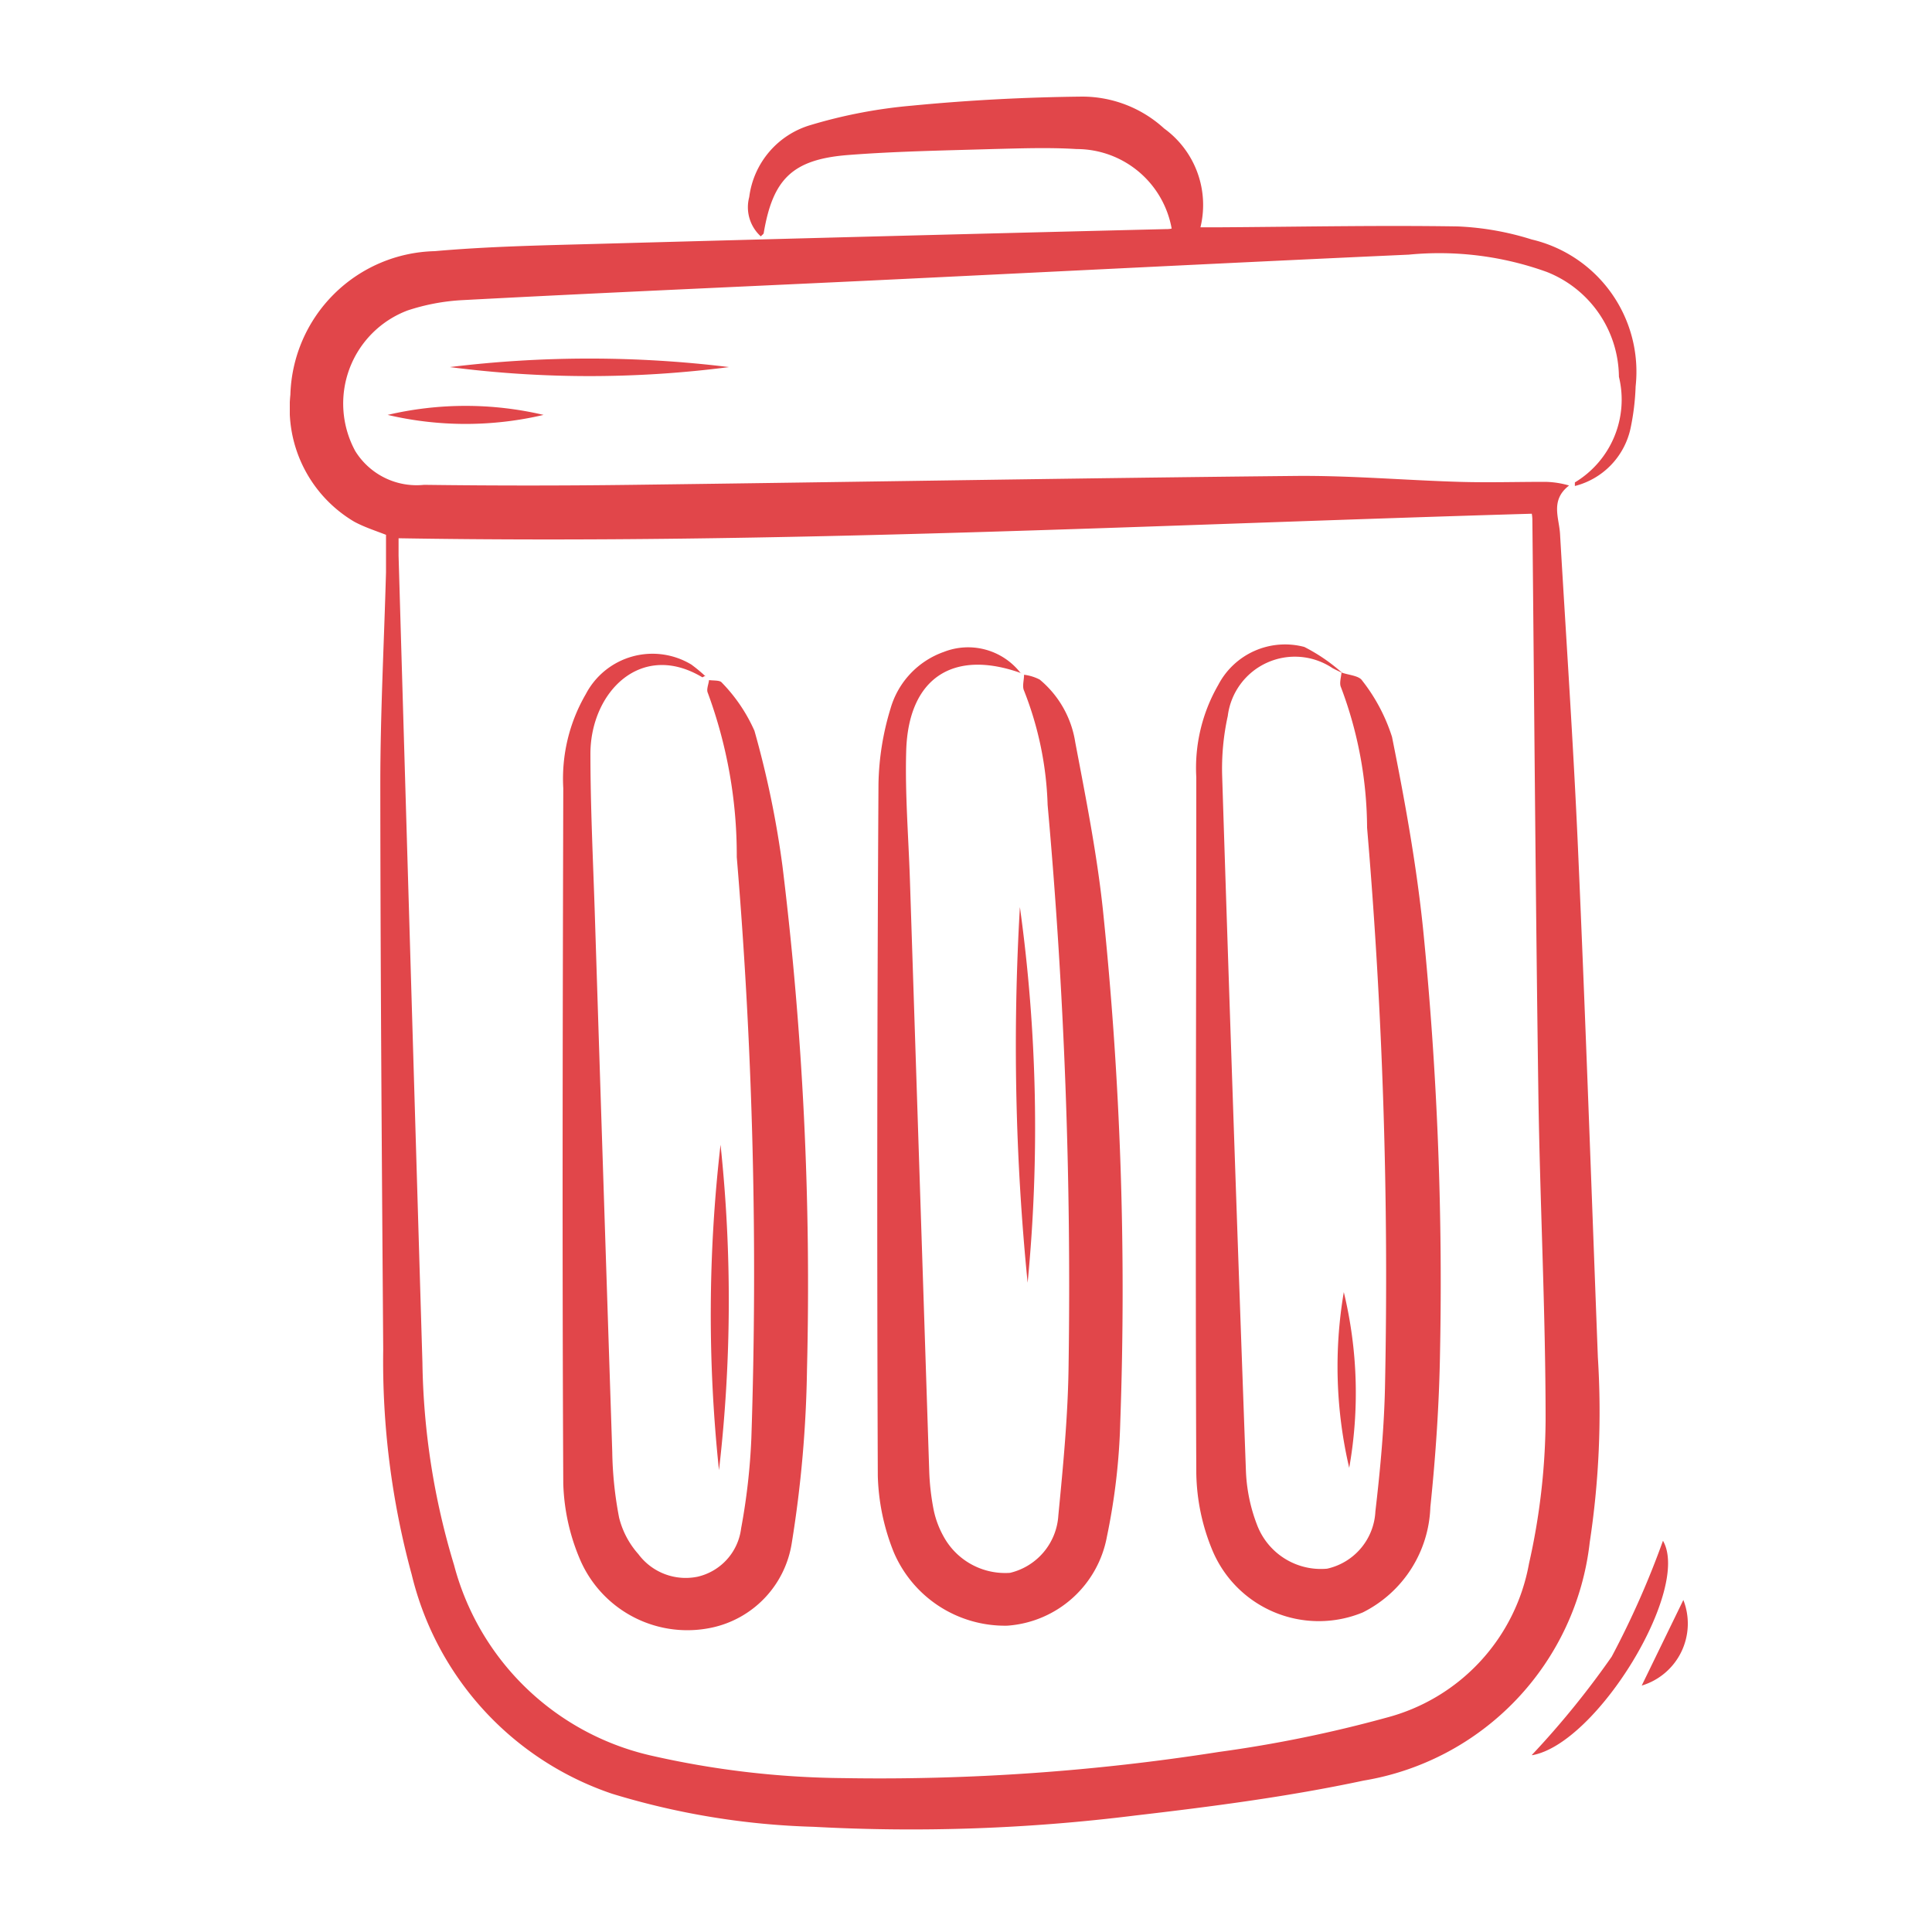
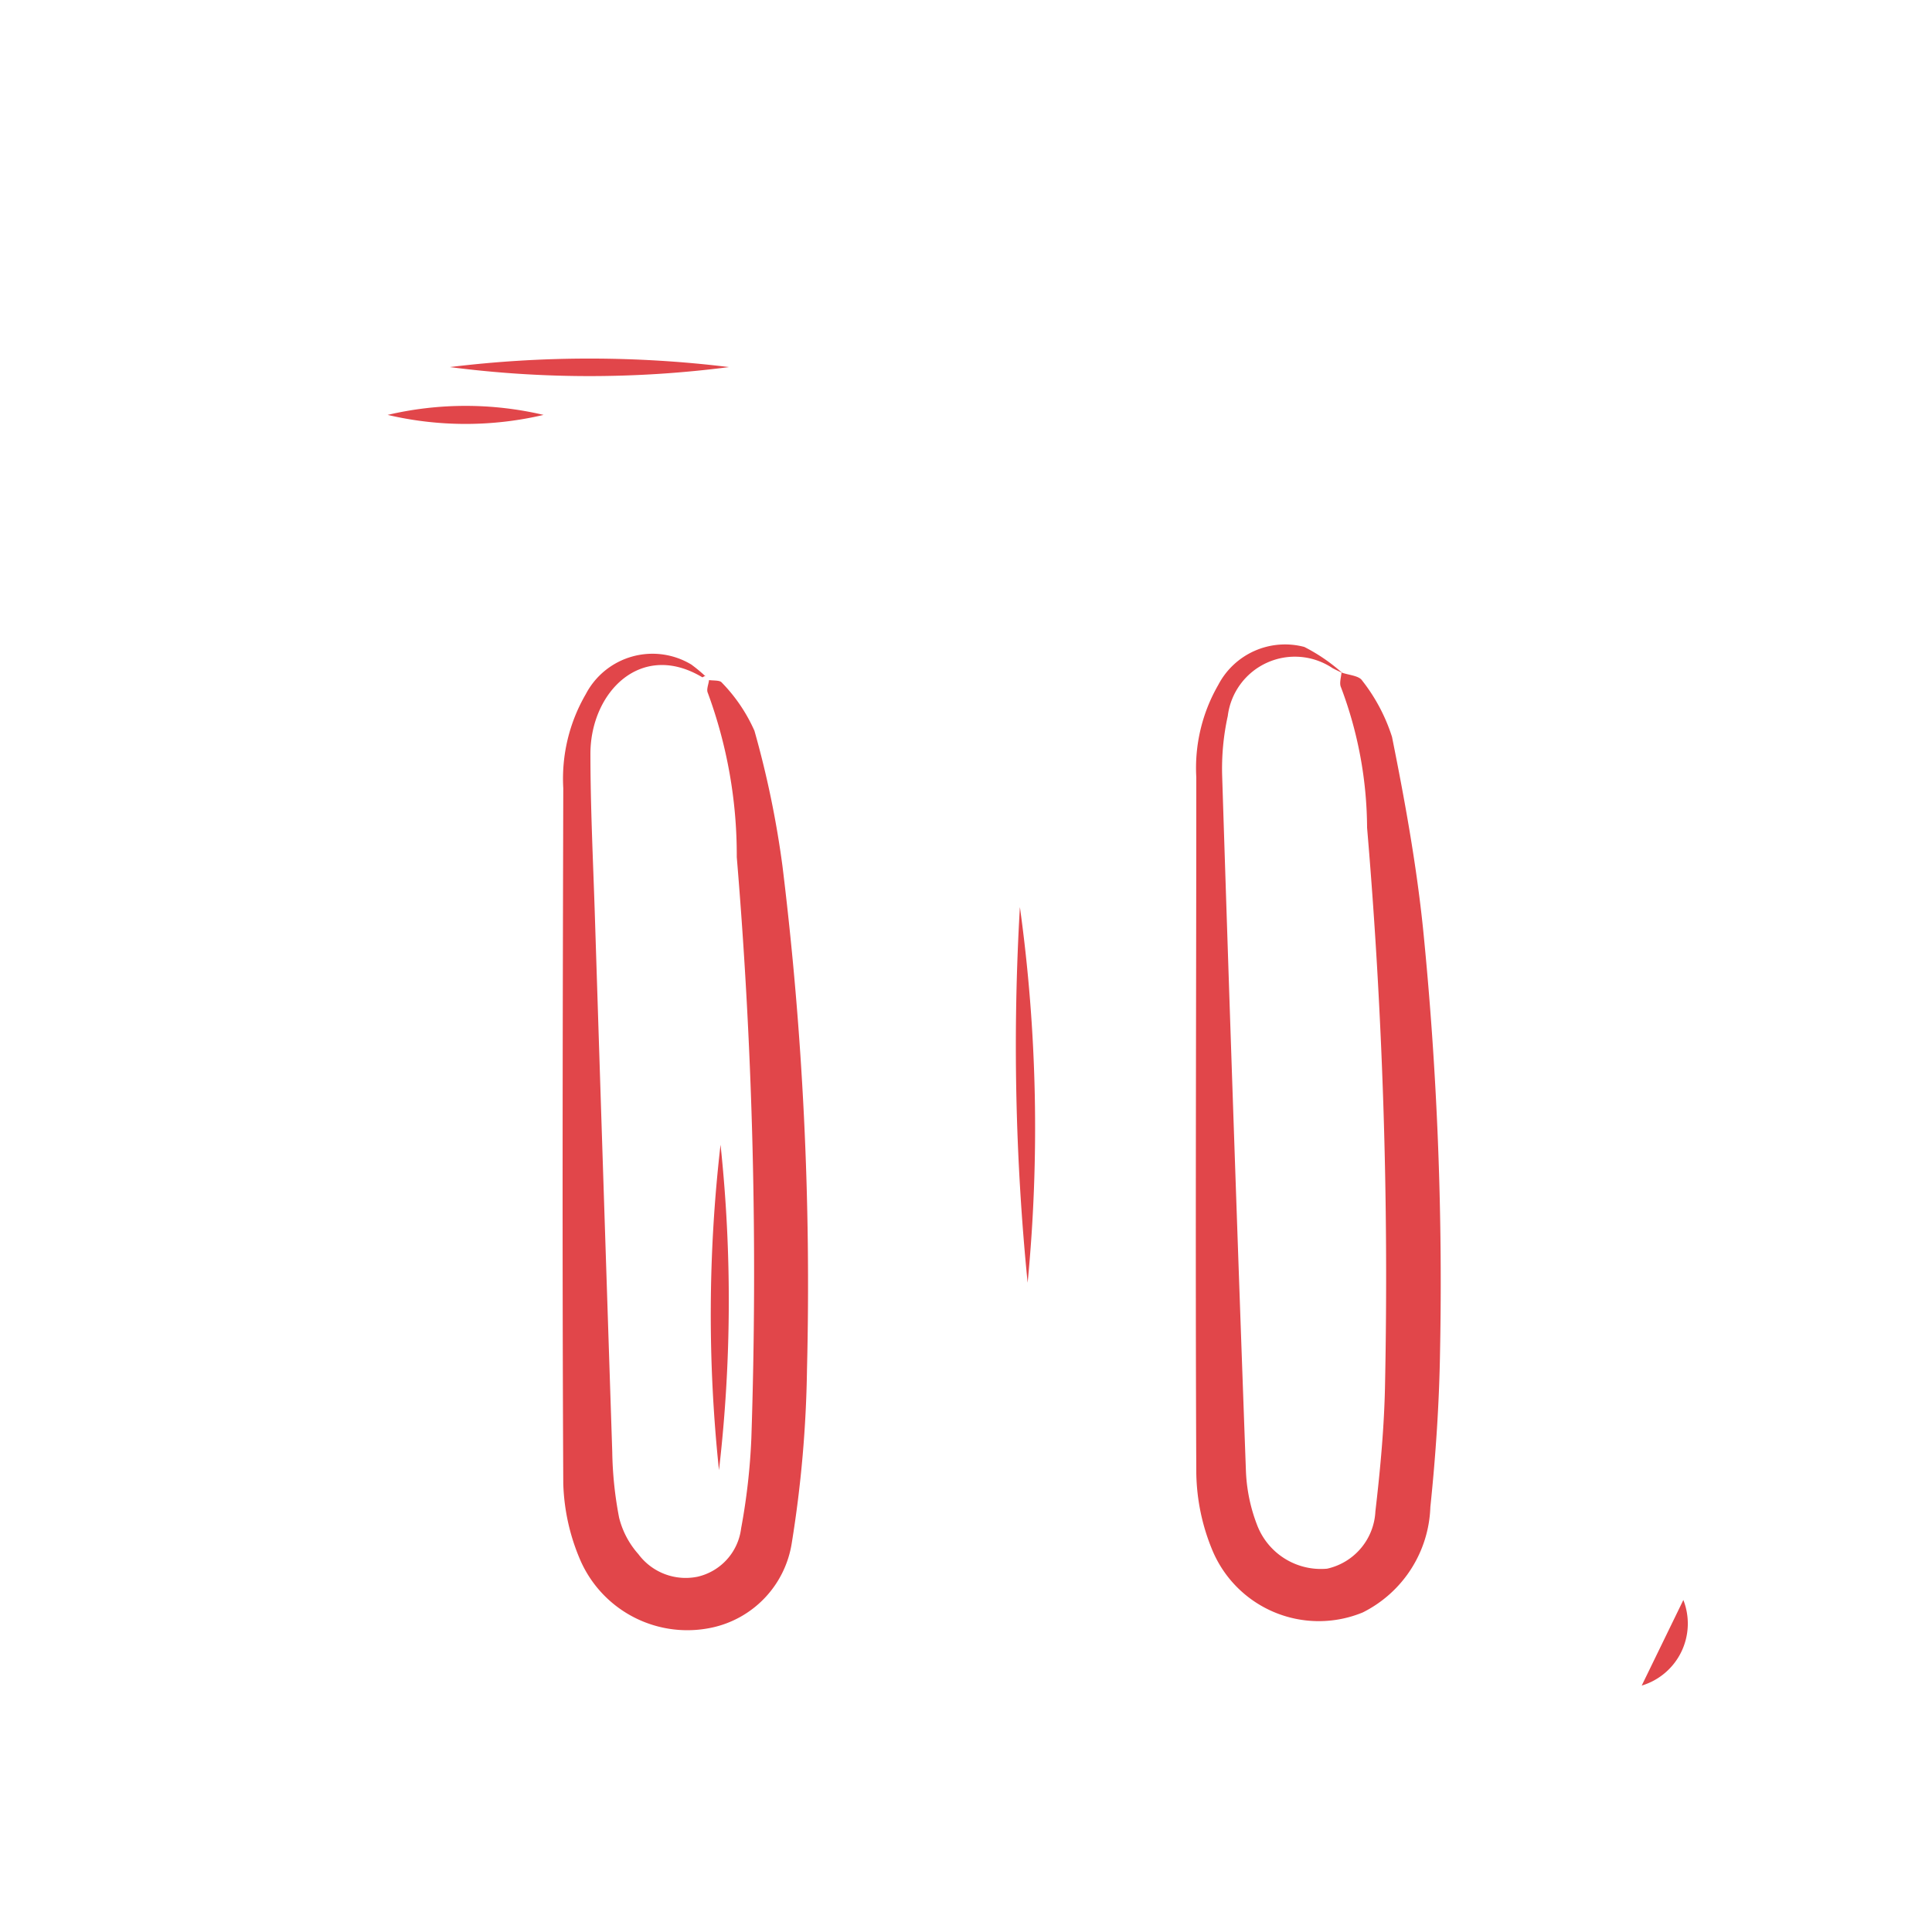
<svg xmlns="http://www.w3.org/2000/svg" width="20" height="20" viewBox="0 0 20 20">
  <defs>
    <clipPath id="clip-path">
      <rect id="Rectangle_224899" data-name="Rectangle 224899" width="20" height="20" transform="translate(-13933 -16981)" fill="#e1464a" stroke="#707070" stroke-width="1" />
    </clipPath>
    <clipPath id="clip-path-2">
      <rect id="Rectangle_224898" data-name="Rectangle 224898" width="14.477" height="17.942" fill="#e1464a" />
    </clipPath>
  </defs>
  <g id="Mask_Group_219694" data-name="Mask Group 219694" transform="translate(13933 16981)" clip-path="url(#clip-path)">
    <g id="Group_253423" data-name="Group 253423" transform="translate(-13930 -16980)">
      <g id="Group_253422" data-name="Group 253422" clip-path="url(#clip-path-2)">
-         <path id="Path_532798" data-name="Path 532798" d="M1,4.538C.888,4.494.773,4.458.666,4.4A1.362,1.362,0,0,1,.006,3.086,1.531,1.531,0,0,1,1.5,1.6c.553-.049,1.11-.06,1.666-.075q2.945-.081,5.891-.153c.024,0,.048,0,.072-.006A1,1,0,0,0,8.145.543c-.289-.018-.58-.007-.87,0-.5.015-1,.023-1.5.062C5.2.651,5,.857,4.906,1.412c0,.01-.014.017-.03.035a.407.407,0,0,1-.12-.407A.894.894,0,0,1,5.393.294a5.2,5.2,0,0,1,1.044-.2C7.025.037,7.616.006,8.206,0A1.257,1.257,0,0,1,9.051.33a.978.978,0,0,1,.376,1.023h.2c.822-.005,1.644-.022,2.465-.009a2.953,2.953,0,0,1,.764.135A1.406,1.406,0,0,1,13.932,3a2.512,2.512,0,0,1-.052.431.787.787,0,0,1-.577.6c0-.021,0-.035,0-.037A1,1,0,0,0,13.759,2.9a1.178,1.178,0,0,0-.747-1.085,3.28,3.28,0,0,0-1.428-.179c-1.878.085-3.755.181-5.632.271-1.389.066-2.777.126-4.166.2a2.165,2.165,0,0,0-.567.107A1.03,1.03,0,0,0,.678,3.67a.747.747,0,0,0,.712.349q1.079.014,2.158,0c2.285-.029,4.569-.069,6.854-.092.567-.006,1.135.044,1.7.061.3.009.592,0,.888,0a.931.931,0,0,1,.253.038c-.2.155-.1.339-.093.511.063,1.08.137,2.159.185,3.24.078,1.757.139,3.515.206,5.273a9,9,0,0,1-.084,1.915,2.821,2.821,0,0,1-2.343,2.468c-.778.166-1.571.269-2.362.361a18.7,18.7,0,0,1-3.33.117,7.87,7.87,0,0,1-2.085-.342A3.18,3.18,0,0,1,1.262,15.3a8.389,8.389,0,0,1-.295-2.33C.953,11.02.938,9.068.937,7.115c0-.731.039-1.462.059-2.193,0-.126,0-.253,0-.385m.13.035c0,.063,0,.122,0,.181q.122,4.178.247,8.355A7.569,7.569,0,0,0,1.7,15.2,2.738,2.738,0,0,0,3.724,17.17a9.3,9.3,0,0,0,2.011.237,22.652,22.652,0,0,0,3.883-.271,13.334,13.334,0,0,0,1.735-.355,2.019,2.019,0,0,0,1.475-1.594A6.928,6.928,0,0,0,13,13.7c0-1.13-.059-2.26-.075-3.39-.028-1.976-.042-3.952-.062-5.928a.391.391,0,0,0-.006-.064c-3.912.114-7.809.319-11.731.254" transform="translate(0 0)" fill="#e1464a" />
        <path id="Path_532799" data-name="Path 532799" d="M34.184,56.041a11.891,11.891,0,0,1,2.89,0,11.235,11.235,0,0,1-2.89,0" transform="translate(-32.527 -53.241)" fill="#e1464a" />
-         <path id="Path_532800" data-name="Path 532800" d="M265.332,310.626a9,9,0,0,0,.825-1.016,9.1,9.1,0,0,0,.531-1.2c.291.5-.685,2.105-1.356,2.22" transform="translate(-252.473 -293.46)" fill="#e1464a" />
        <path id="Path_532801" data-name="Path 532801" d="M20.909,66.176a3.534,3.534,0,0,1,1.614,0,3.531,3.531,0,0,1-1.614,0" transform="translate(-19.896 -62.881)" fill="#e1464a" />
        <path id="Path_532802" data-name="Path 532802" d="M289.2,321.132a.67.67,0,0,1-.431.886l.431-.886" transform="translate(-274.774 -305.569)" fill="#e1464a" />
-         <path id="Path_532803" data-name="Path 532803" d="M127.352,118.057c-.716-.261-1.178.049-1.2.8-.013.44.023.882.038,1.323q.1,3.063.2,6.126a2.518,2.518,0,0,0,.047.413.963.963,0,0,0,.1.268.726.726,0,0,0,.69.38.652.652,0,0,0,.5-.595c.05-.517.1-1.036.106-1.554a55.63,55.63,0,0,0-.217-5.8,3.5,3.5,0,0,0-.244-1.183c-.021-.045,0-.109,0-.165a.48.48,0,0,1,.162.05,1.053,1.053,0,0,1,.368.649c.109.575.224,1.151.286,1.732a38.1,38.1,0,0,1,.18,5.305,6.626,6.626,0,0,1-.138,1.185,1.129,1.129,0,0,1-1.032.923,1.251,1.251,0,0,1-1.175-.761,2.274,2.274,0,0,1-.165-.79q-.014-3.582.007-7.163a2.826,2.826,0,0,1,.125-.781.879.879,0,0,1,.553-.586.688.688,0,0,1,.791.216" transform="translate(-119.771 -112.085)" fill="#e1464a" />
        <path id="Path_532804" data-name="Path 532804" d="M195.006,117.129c.072.026.177.031.21.082a1.852,1.852,0,0,1,.309.583c.132.656.252,1.317.321,1.982a36.711,36.711,0,0,1,.176,4.4c-.009.531-.045,1.062-.1,1.591a1.266,1.266,0,0,1-.7,1.091,1.194,1.194,0,0,1-1.555-.64,2.161,2.161,0,0,1-.168-.806c-.011-2.4,0-4.8,0-7.2a1.719,1.719,0,0,1,.227-.955.78.78,0,0,1,.891-.394,1.84,1.84,0,0,1,.393.269c-.033-.016-.066-.031-.1-.049a.7.7,0,0,0-1.085.494,2.538,2.538,0,0,0-.058.628q.115,3.6.246,7.195a1.736,1.736,0,0,0,.119.562.707.707,0,0,0,.721.443.639.639,0,0,0,.5-.593c.051-.438.092-.878.1-1.318a54.928,54.928,0,0,0-.186-5.76,4.163,4.163,0,0,0-.27-1.453c-.019-.04,0-.1.005-.15" transform="translate(-184.115 -111.166)" fill="#e1464a" />
        <path id="Path_532805" data-name="Path 532805" d="M59.729,118.987c-.022.011-.029.018-.032.016-.634-.379-1.154.153-1.158.786,0,.55.027,1.1.045,1.649q.089,2.791.181,5.583a3.888,3.888,0,0,0,.071.682.892.892,0,0,0,.2.378.61.61,0,0,0,.613.233.587.587,0,0,0,.45-.5,6.585,6.585,0,0,0,.106-.935,51.649,51.649,0,0,0-.151-6.015,4.853,4.853,0,0,0-.3-1.7c-.016-.035.008-.088.013-.132.045.007.111,0,.131.025a1.7,1.7,0,0,1,.339.5,9.939,9.939,0,0,1,.29,1.4,35.522,35.522,0,0,1,.254,5.211,12.331,12.331,0,0,1-.158,1.8,1.063,1.063,0,0,1-.827.873,1.209,1.209,0,0,1-1.358-.69,2.158,2.158,0,0,1-.18-.8c-.012-2.4-.006-4.8,0-7.2a1.74,1.74,0,0,1,.233-.973.779.779,0,0,1,1.092-.307,1.546,1.546,0,0,1,.149.124" transform="translate(-55.427 -112.992)" fill="#e1464a" />
        <path id="Path_532806" data-name="Path 532806" d="M155.213,177.018a24.693,24.693,0,0,1-.08-3.889,16.659,16.659,0,0,1,.08,3.889" transform="translate(-147.575 -164.739)" fill="#e1464a" />
        <path id="Path_532807" data-name="Path 532807" d="M90.008,227.243a15.312,15.312,0,0,1,.016-3.369,15.259,15.259,0,0,1-.016,3.369" transform="translate(-85.565 -213.024)" fill="#e1464a" />
-         <path id="Path_532808" data-name="Path 532808" d="M223.856,255.369a4.44,4.44,0,0,1,.056,1.819,4.607,4.607,0,0,1-.056-1.819" transform="translate(-212.945 -242.993)" fill="#e1464a" />
      </g>
    </g>
  </g>
</svg>